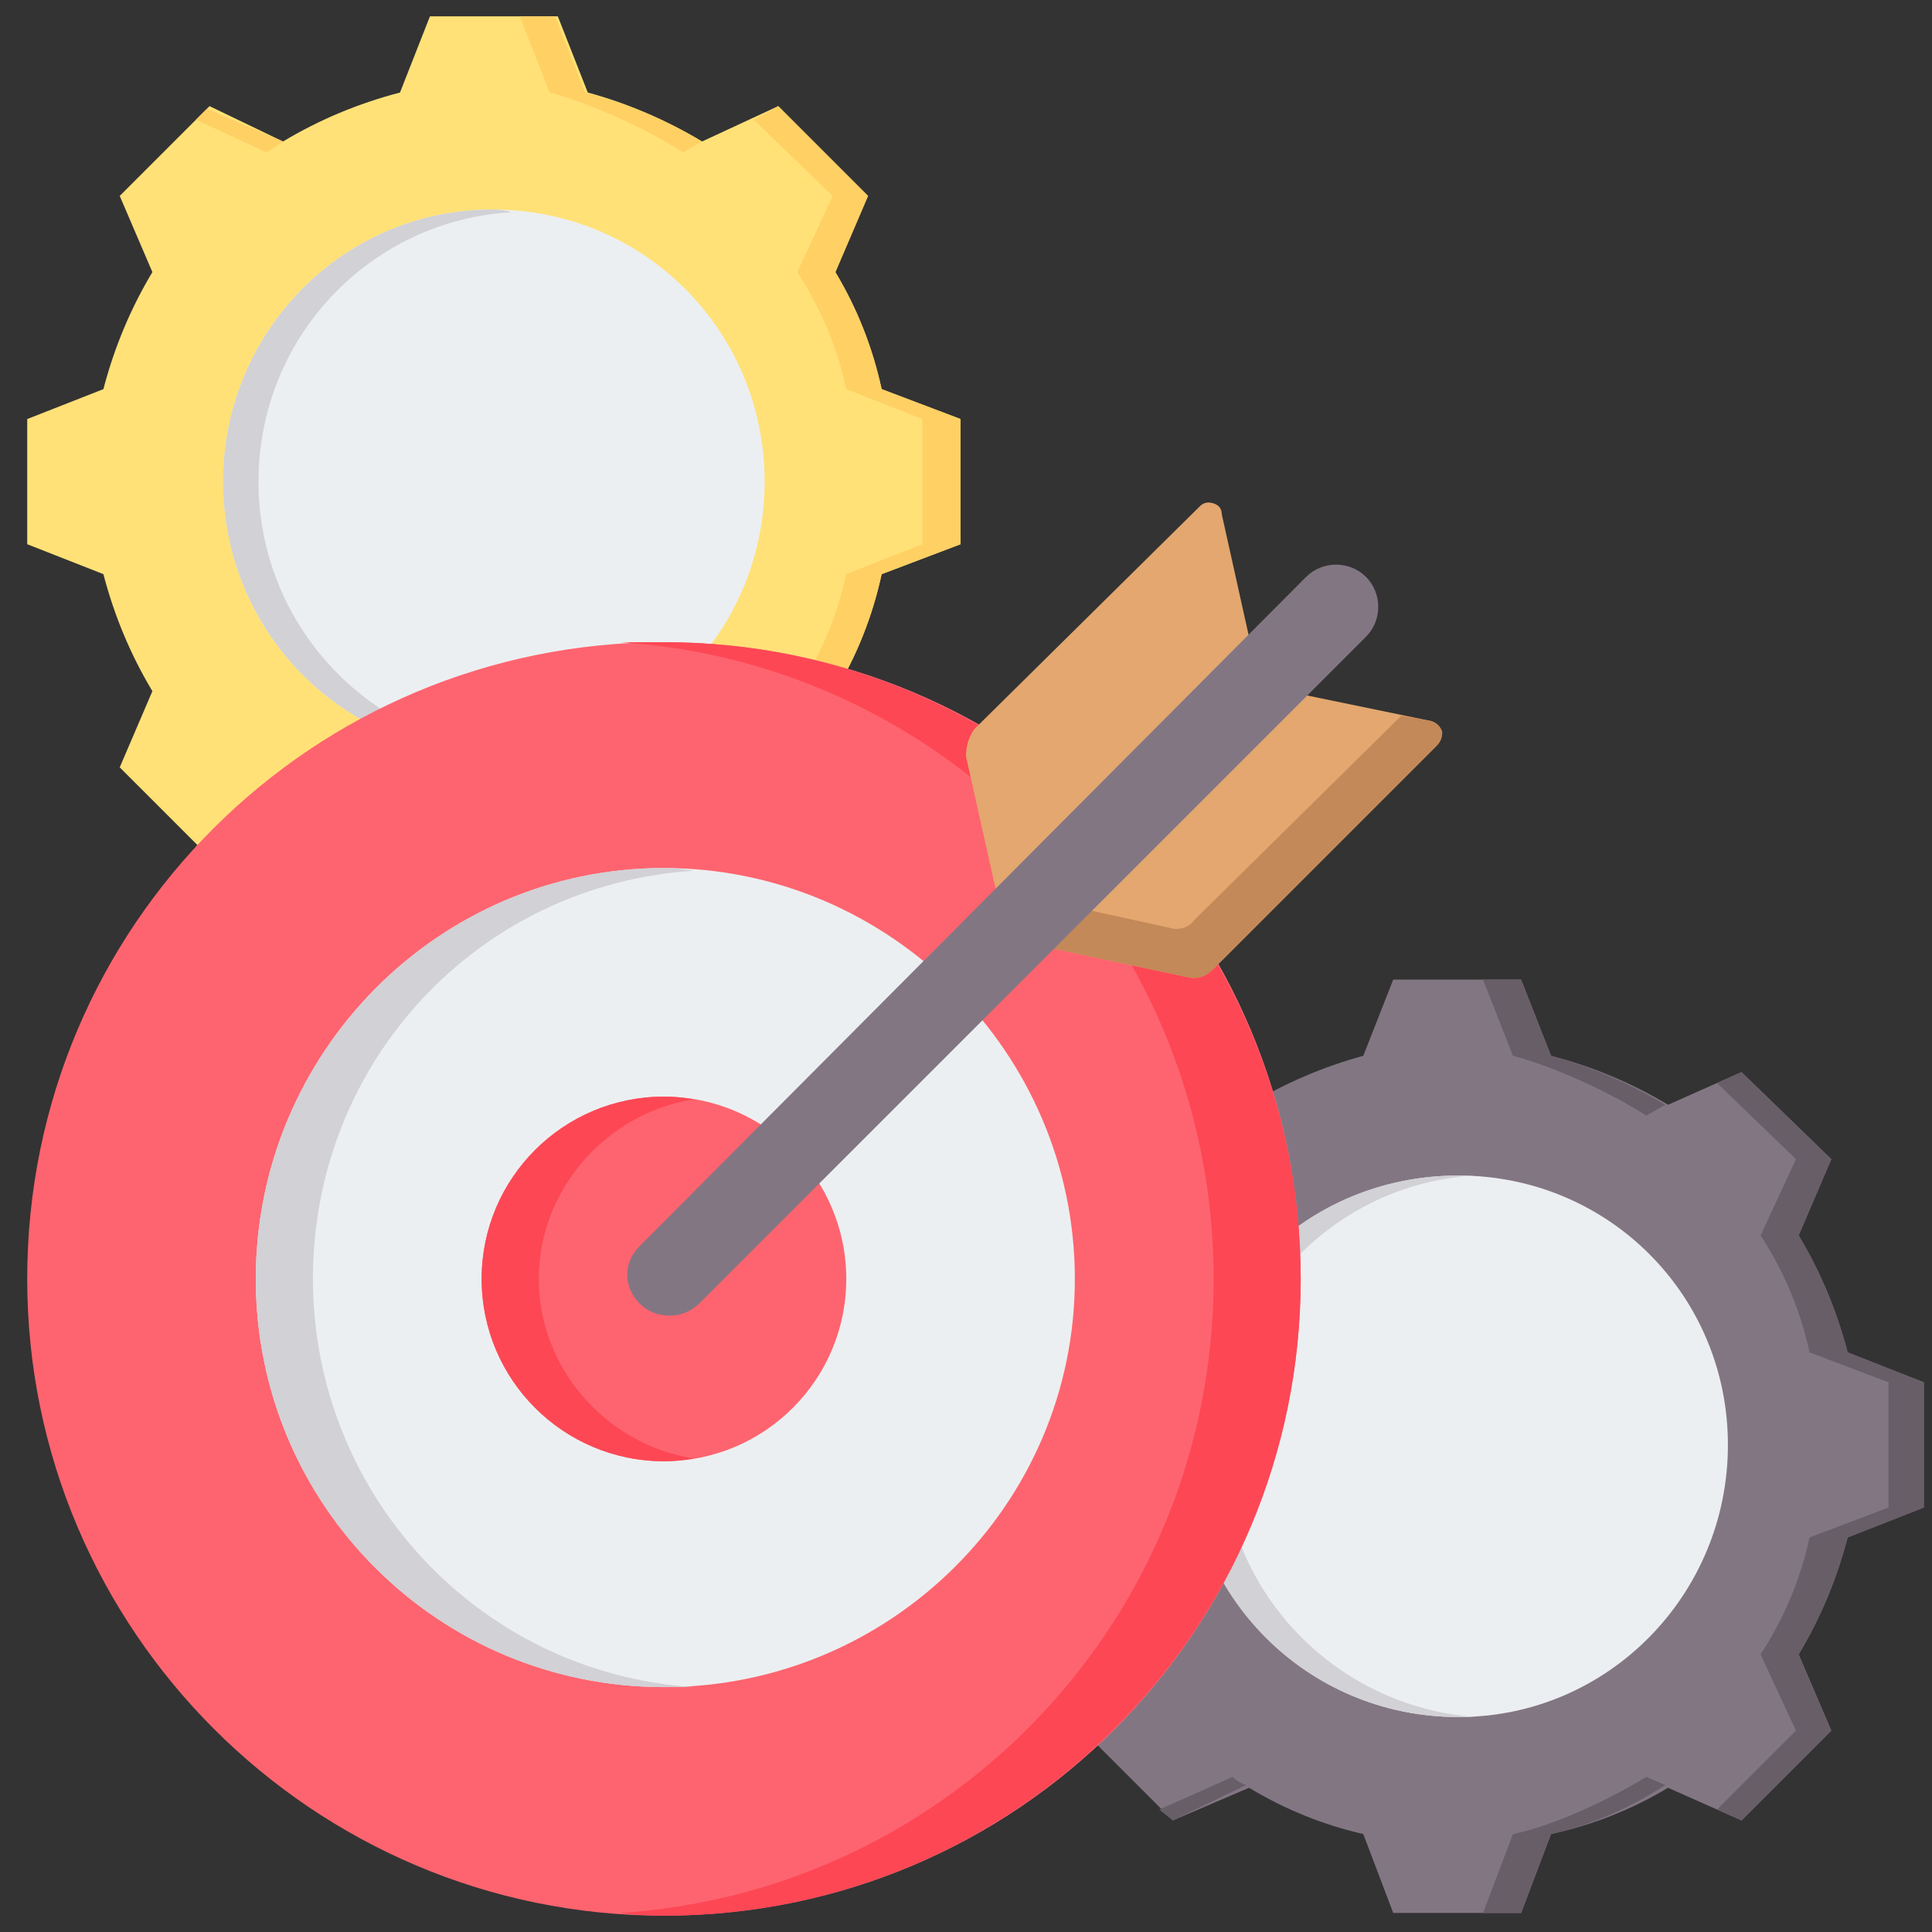
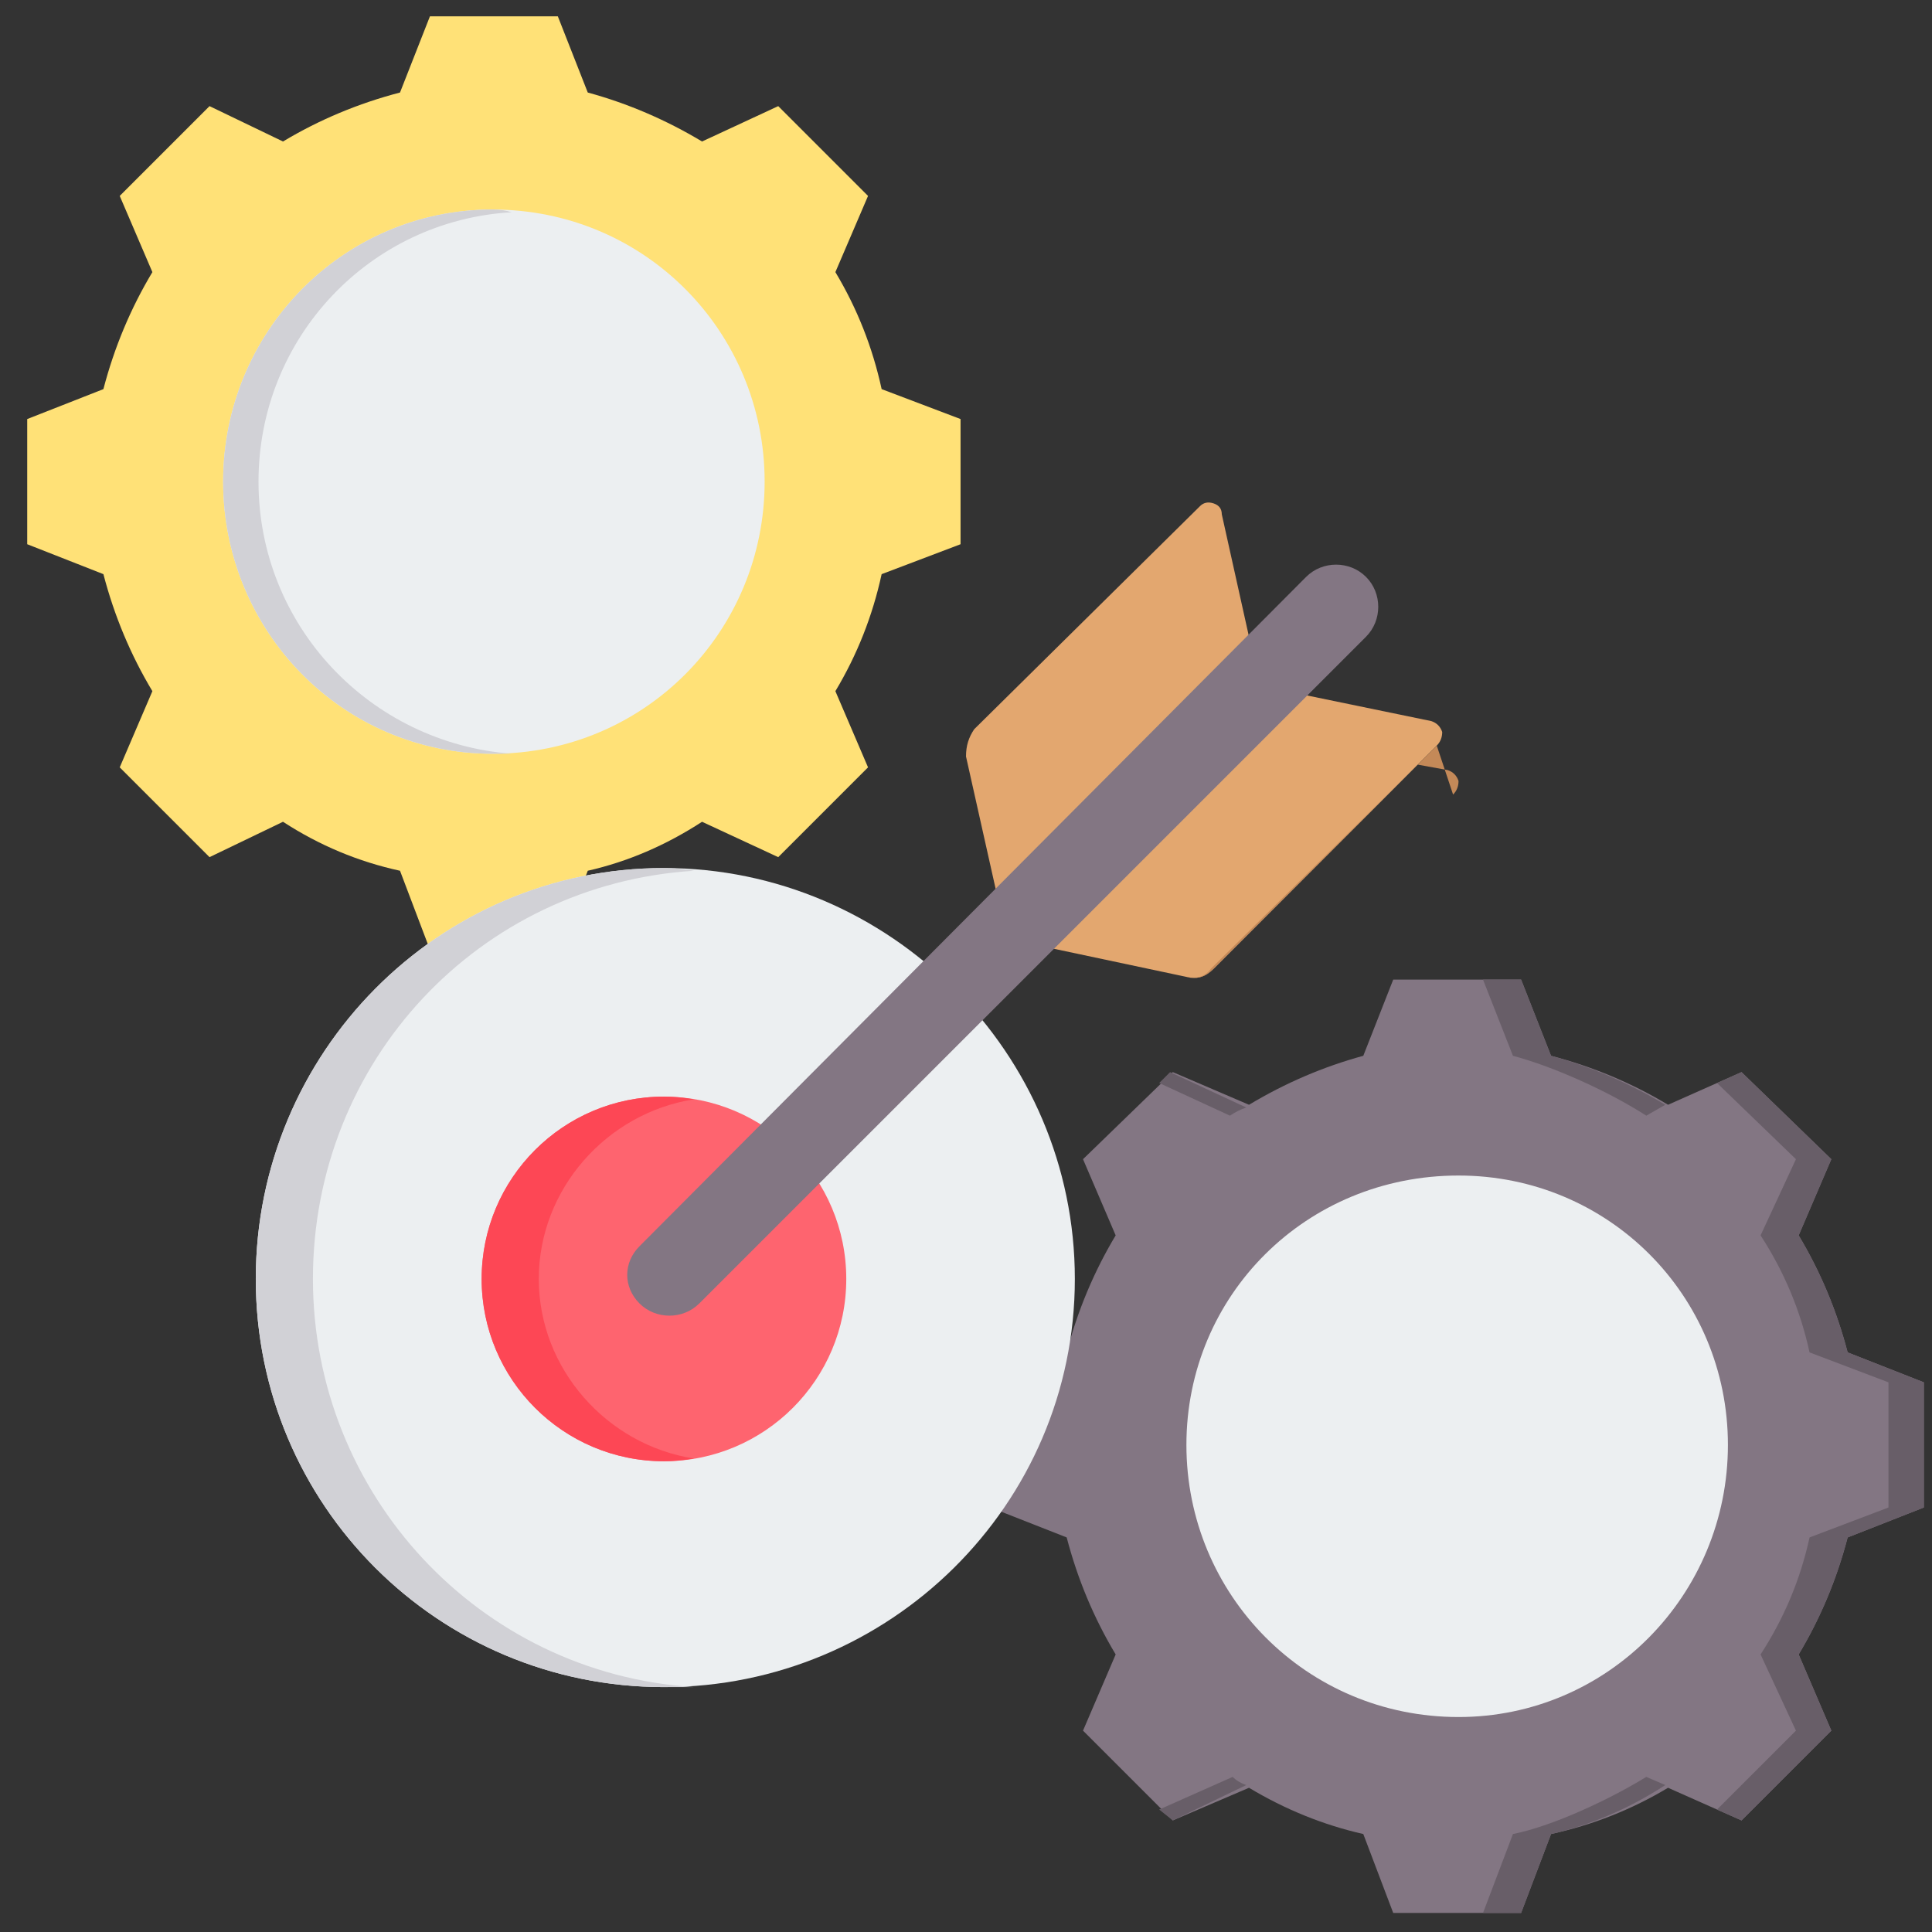
<svg xmlns="http://www.w3.org/2000/svg" version="1.2" viewBox="0 0 71 71" width="71" height="71">
  <rect x="0" y="0" width="71" height="71" fill="#333333" stroke="none" />
  <style>.a{fill:#ffe177}.b{fill:#ffd064}.c{fill:#eceff1}.d{fill:#d1d1d6}.e{fill:#837683}.f{fill:#685e68}.g{fill:#fe646f}.h{fill:#fd4755}.i{fill:#e3a76f}.j{fill:#c48958}</style>
  <path fill-rule="evenodd" class="a" d="m21.6 3.4q2.2 0.6 4.2 1.8l2.8-1.3 3.3 3.3-1.2 2.8q1.2 2 1.7 4.3l2.9 1.1v4.6l-2.9 1.1q-0.5 2.3-1.7 4.3l1.2 2.8-3.3 3.3-2.8-1.3q-2 1.3-4.2 1.8l-1.1 2.9h-4.7l-1.1-2.9q-2.3-0.5-4.3-1.8l-2.7 1.3-3.3-3.3 1.2-2.8q-1.2-2-1.8-4.3l-2.8-1.1v-4.6l2.8-1.1q0.6-2.3 1.8-4.3l-1.2-2.8 3.3-3.3 2.7 1.3q2-1.2 4.3-1.8l1.1-2.8h4.7z" />
-   <path fill-rule="evenodd" class="b" d="m27.7 4.4l0.9-0.5 3.3 3.3-1.2 2.8q1.2 2 1.7 4.3l2.9 1.1v4.6l-2.9 1.1q-0.5 2.3-1.7 4.3l1.2 2.8-3.3 3.3-0.9-0.4 2.9-2.9-1.3-2.8q1.3-2 1.8-4.3l2.8-1.1v-4.6l-2.8-1.1q-0.5-2.3-1.8-4.3l1.3-2.8zm-20.5 0l0.4-0.4 2.8 1.2q-0.3 0.2-0.6 0.4zm14.3-1q2.3 0.6 4.3 1.8l-0.7 0.4c-1.4-0.9-3.4-1.8-4.9-2.2l-1.1-2.8h1.3zm-11.1 26.8l-2.8 1.3-0.4-0.4 2.6-1.2q0.3 0.2 0.6 0.3zm15.4 0q-2 1.3-4.3 1.8l-1 2.8h-1.4l1.1-2.8c1.5-0.4 3.5-1.3 4.9-2.1z" />
  <path fill-rule="evenodd" class="c" d="m18.1 27.7c-5.5 0-9.9-4.5-9.9-10 0-5.5 4.4-10 9.9-10 5.6 0 10 4.5 10 10 0 5.5-4.4 10-10 10z" />
  <path fill-rule="evenodd" class="d" d="m18.1 7.7q0.4 0 0.7 0.1c-5.2 0.3-9.3 4.6-9.3 9.9 0 5.3 4.1 9.6 9.3 10q-0.3 0-0.7 0c-5.5 0-9.9-4.5-9.9-10 0-5.5 4.4-10 9.9-10z" />
  <path fill-rule="evenodd" class="e" d="m57 38.8q2.3 0.6 4.3 1.8l2.7-1.2 3.3 3.2-1.2 2.8q1.2 2 1.8 4.3l2.8 1.1v4.6l-2.8 1.1q-0.6 2.3-1.8 4.3l1.2 2.8-3.3 3.3-2.7-1.2q-2 1.2-4.3 1.7l-1.1 2.9h-4.7l-1.1-2.9q-2.2-0.5-4.2-1.7l-2.8 1.2-3.3-3.3 1.2-2.8q-1.2-2-1.8-4.3l-2.8-1.1v-4.6l2.8-1.1q0.6-2.3 1.8-4.3l-1.2-2.8 3.3-3.2 2.8 1.2q2-1.2 4.2-1.8l1.1-2.8h4.7z" />
  <path fill-rule="evenodd" class="f" d="m63.1 39.8l0.9-0.4 3.3 3.2-1.2 2.8q1.2 2 1.8 4.3l2.8 1.1v4.6l-2.8 1.1q-0.6 2.3-1.8 4.3l1.2 2.8-3.3 3.3-0.9-0.4 2.9-2.9-1.3-2.8q1.3-2 1.8-4.3l2.9-1.1v-4.6l-2.9-1.1q-0.5-2.3-1.8-4.3l1.3-2.8zm-20.5 0l0.4-0.4 2.8 1.3q-0.3 0.1-0.6 0.3zm14.4-1q2.2 0.6 4.2 1.8l-0.7 0.4c-1.4-0.9-3.4-1.8-4.9-2.2l-1.1-2.8h1.4zm-11.2 26.8l-2.7 1.3-0.5-0.4 2.7-1.2q0.2 0.2 0.5 0.3zm15.4 0q-2 1.3-4.2 1.8l-1.1 2.9h-1.4l1.1-2.9c1.5-0.3 3.6-1.3 4.9-2.1z" />
  <path fill-rule="evenodd" class="c" d="m53.6 63.1c-5.6 0-10-4.5-10-10 0-5.5 4.4-9.9 10-9.9 5.5 0 9.9 4.4 9.9 9.9 0 5.5-4.4 10-9.9 10z" />
-   <path fill-rule="evenodd" class="d" d="m53.6 43.2q0.3 0 0.6 0c-5.2 0.3-9.3 4.6-9.3 9.9 0 5.3 4.1 9.6 9.3 10q-0.3 0-0.6 0c-5.6 0-10-4.5-10-10 0-5.5 4.4-9.9 10-9.9z" />
-   <path fill-rule="evenodd" class="g" d="m24.4 70.4c-12.9 0-23.4-10.5-23.4-23.4 0-13 10.5-23.4 23.4-23.4 13 0 23.4 10.4 23.4 23.4 0 12.9-10.4 23.4-23.4 23.4z" />
-   <path fill-rule="evenodd" class="h" d="m24.4 23.6c12.9 0 23.4 10.5 23.4 23.4 0 12.9-10.5 23.4-23.4 23.4q-0.8 0-1.6-0.1c12.2-0.8 21.8-10.9 21.8-23.3 0-12.4-9.6-22.6-21.8-23.4q0.8 0 1.6 0z" />
  <path fill-rule="evenodd" class="c" d="m24.4 62c-8.3 0-15-6.7-15-15 0-8.3 6.7-15.1 15-15.1 8.3 0 15.1 6.8 15.1 15.1 0 8.3-6.8 15-15.1 15z" />
  <path fill-rule="evenodd" class="d" d="m24.4 31.9q0.5 0 1.1 0.1c-7.9 0.5-14 7-14 15 0 7.9 6.1 14.5 14 15q-0.6 0-1.1 0c-8.3 0-15-6.7-15-15 0-8.3 6.7-15.1 15-15.1z" />
  <path fill-rule="evenodd" class="g" d="m24.4 53.7c-3.7 0-6.7-3-6.7-6.7 0-3.7 3-6.7 6.7-6.7 3.7 0 6.7 3 6.7 6.7 0 3.7-3 6.7-6.7 6.7z" />
  <path fill-rule="evenodd" class="h" d="m24.4 40.3c-3.7 0-6.7 3-6.7 6.7 0 3.7 3 6.7 6.7 6.7q0.5 0 1.1-0.1c-3.2-0.5-5.7-3.3-5.7-6.6 0-3.3 2.5-6.1 5.7-6.6q-0.6-0.1-1.1-0.1z" />
  <path fill-rule="evenodd" class="i" d="m52.8 27.4l-8.2 8.2c-0.3 0.3-0.6 0.4-1 0.3l-6.6-1.4-1.5-6.7c0-0.4 0.1-0.7 0.3-1l8.3-8.2q0.2-0.2 0.5-0.1 0.3 0.1 0.3 0.4l1.4 6.3 6.3 1.3q0.3 0.1 0.4 0.4 0 0.3-0.2 0.5z" />
-   <path fill-rule="evenodd" class="j" d="m52.8 27.4l-8.2 8.2c-0.3 0.3-0.6 0.4-1 0.3l-6.6-1.4-0.4-1.8 6.4 1.4c0.3 0.1 0.7 0 0.9-0.3l7.6-7.5 1.1 0.2q0.3 0.1 0.4 0.4 0 0.3-0.2 0.5z" />
+   <path fill-rule="evenodd" class="j" d="m52.8 27.4l-8.2 8.2c-0.3 0.3-0.6 0.4-1 0.3c0.3 0.1 0.7 0 0.9-0.3l7.6-7.5 1.1 0.2q0.3 0.1 0.4 0.4 0 0.3-0.2 0.5z" />
  <path fill-rule="evenodd" class="e" d="m50.2 21.2c0.6 0.6 0.6 1.6 0 2.2l-24.5 24.5c-0.6 0.6-1.6 0.6-2.2 0-0.6-0.6-0.6-1.5 0-2.1l24.5-24.6c0.6-0.6 1.6-0.6 2.2 0z" />
</svg>